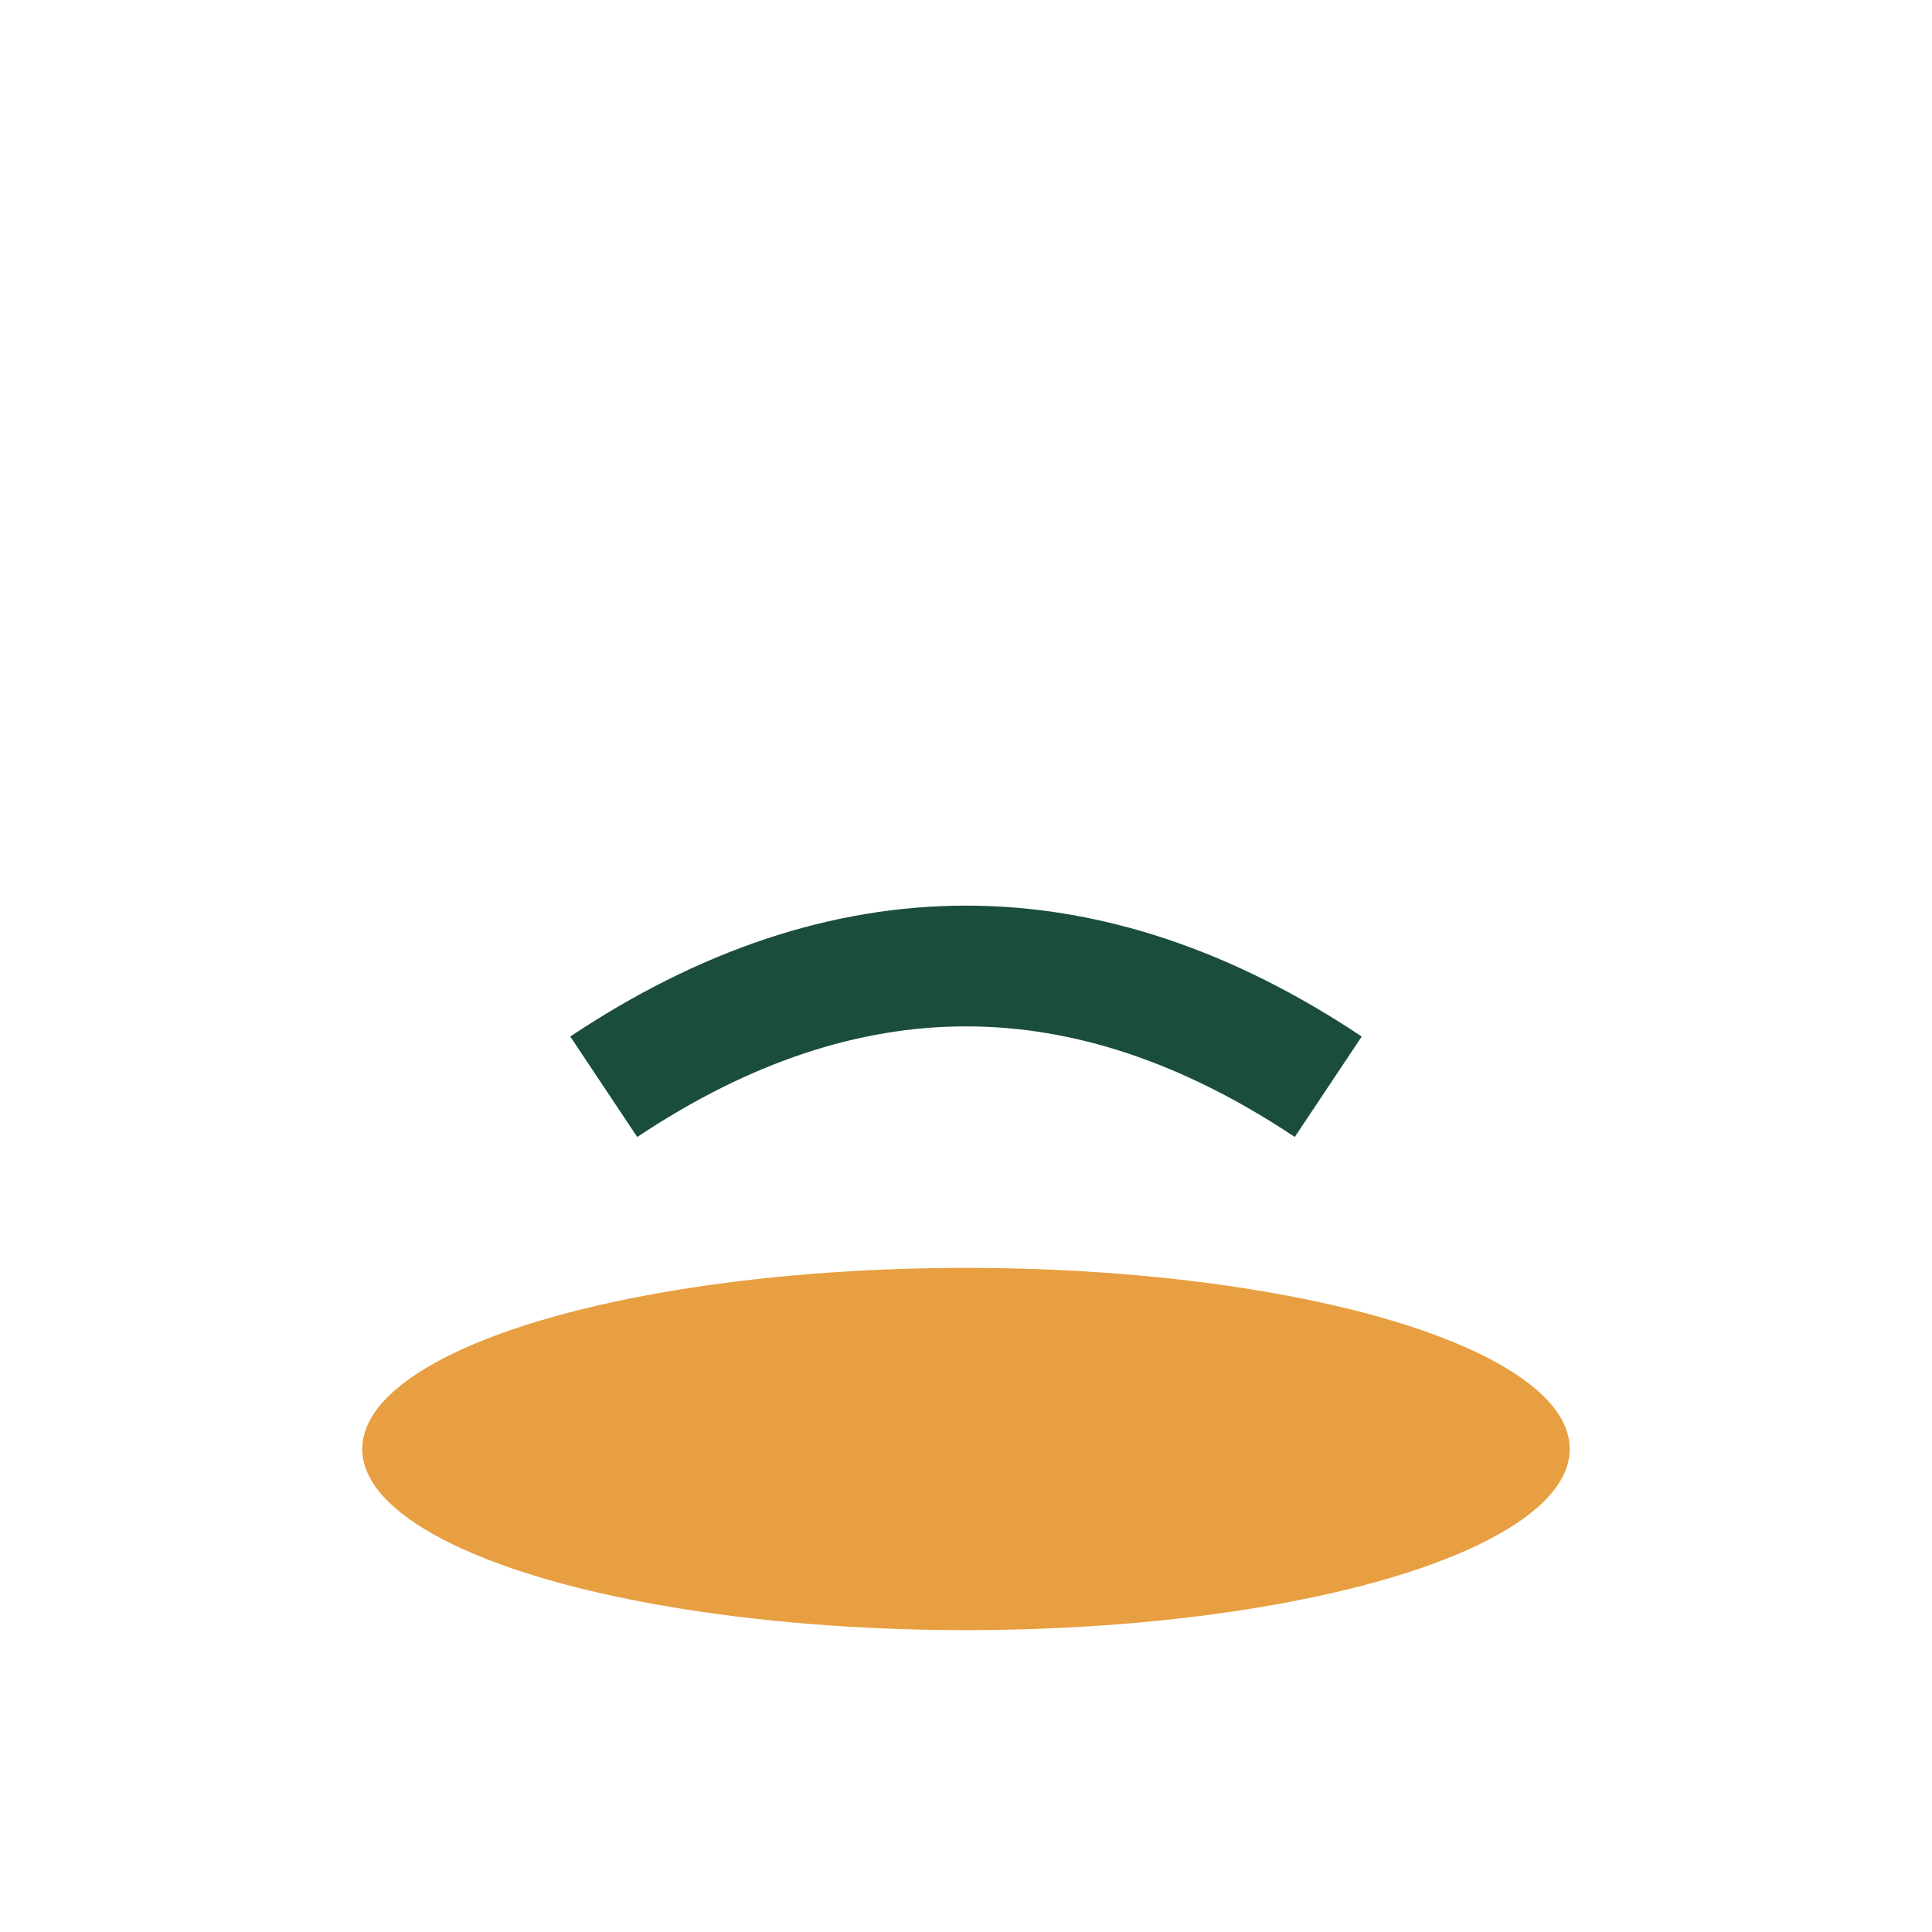
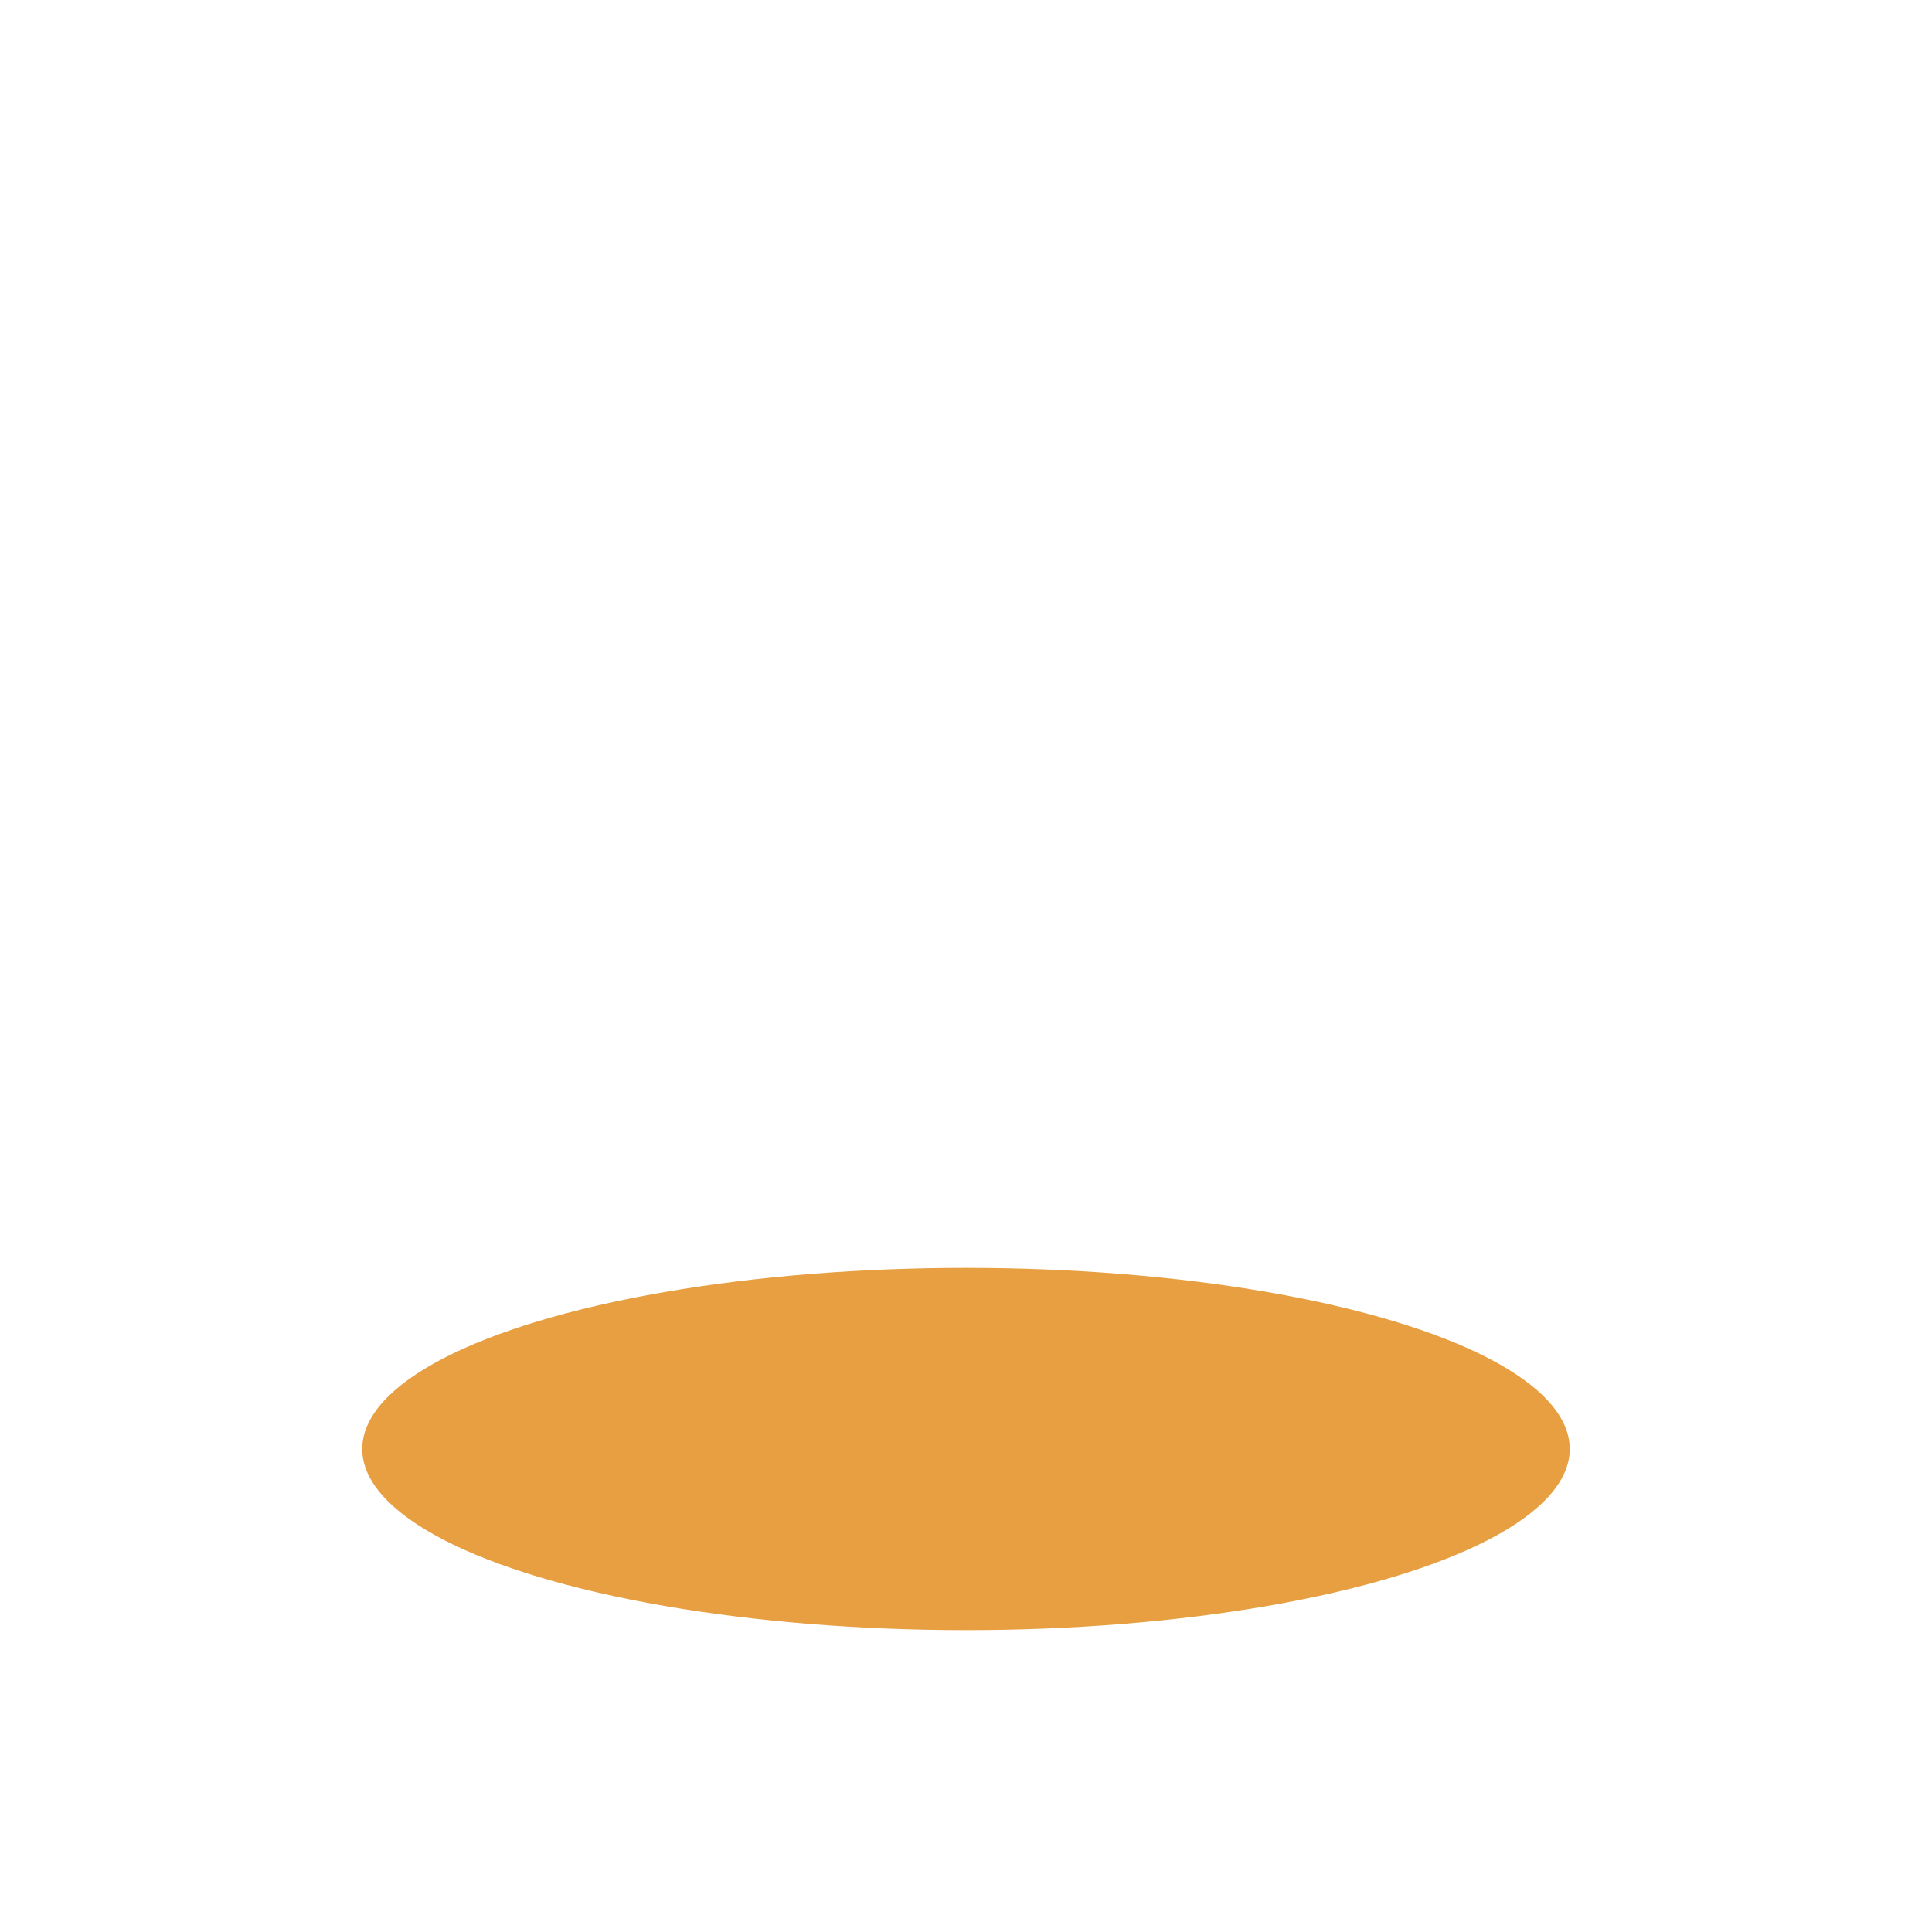
<svg xmlns="http://www.w3.org/2000/svg" width="32" height="32" viewBox="0 0 32 32">
  <ellipse cx="16" cy="24" rx="10" ry="3" fill="#E79F41" />
-   <path d="M10 18Q16 14 22 18" stroke="#1B4D3E" stroke-width="2" fill="none" />
</svg>